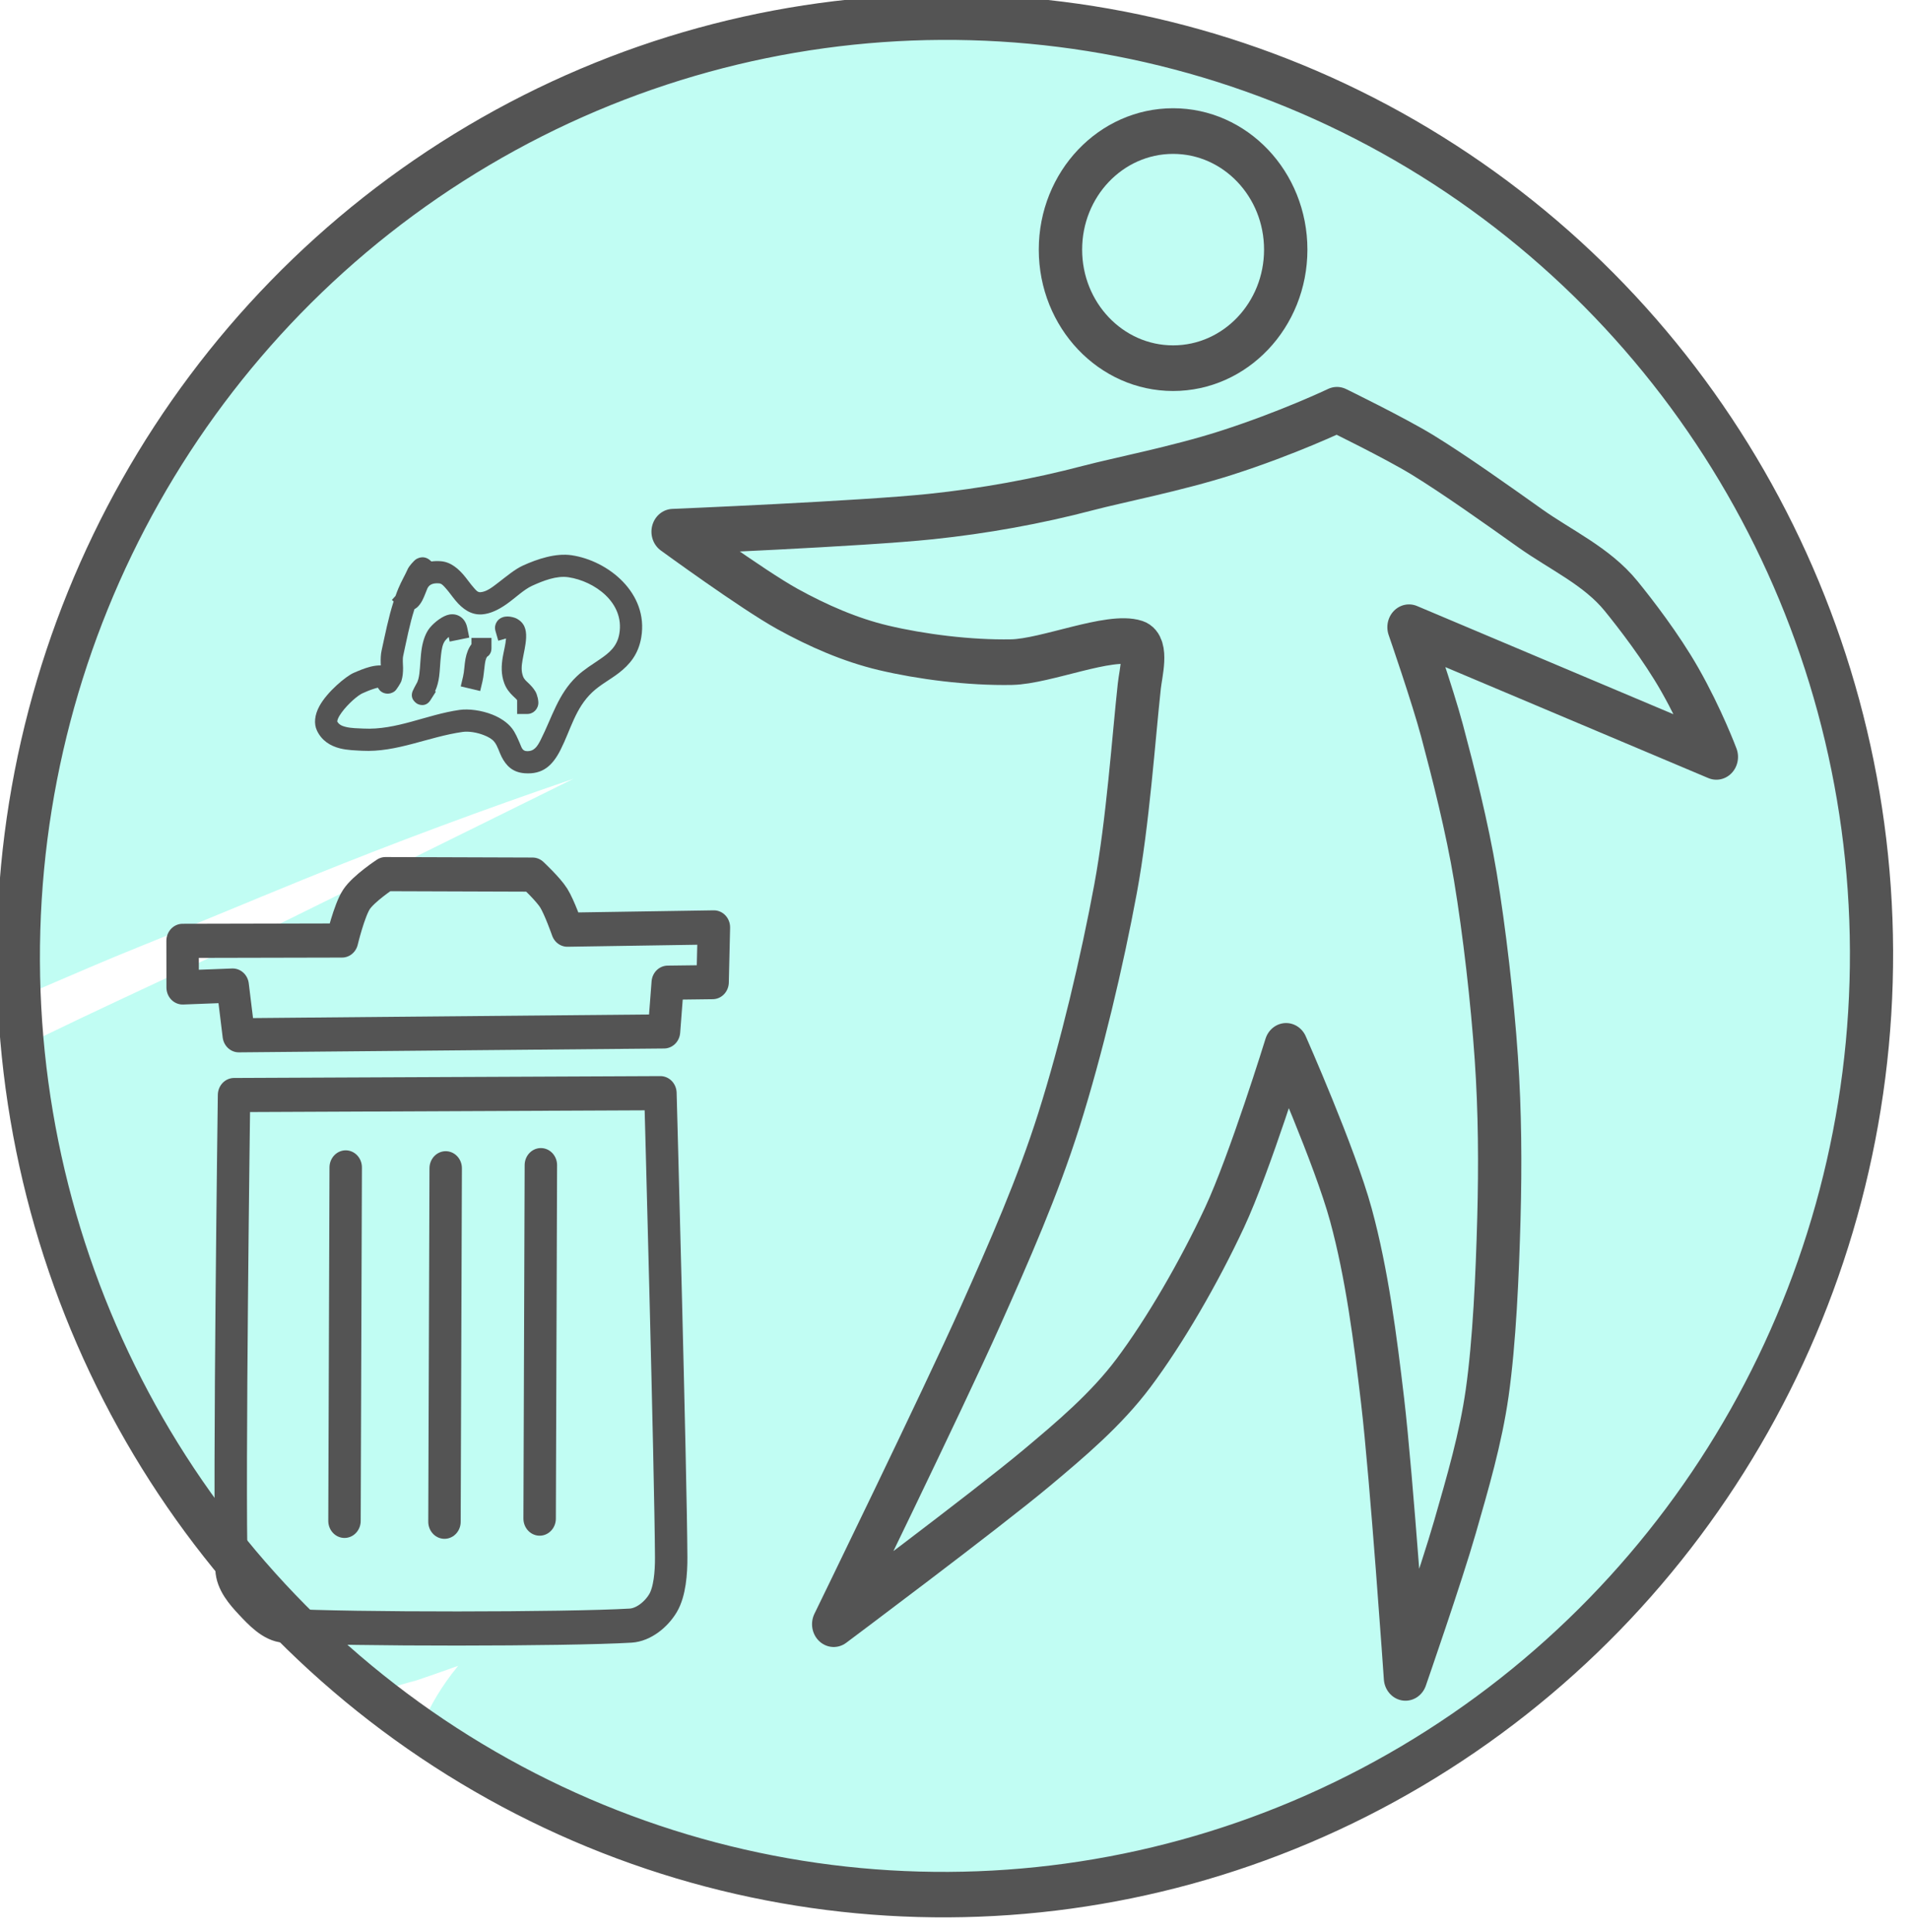
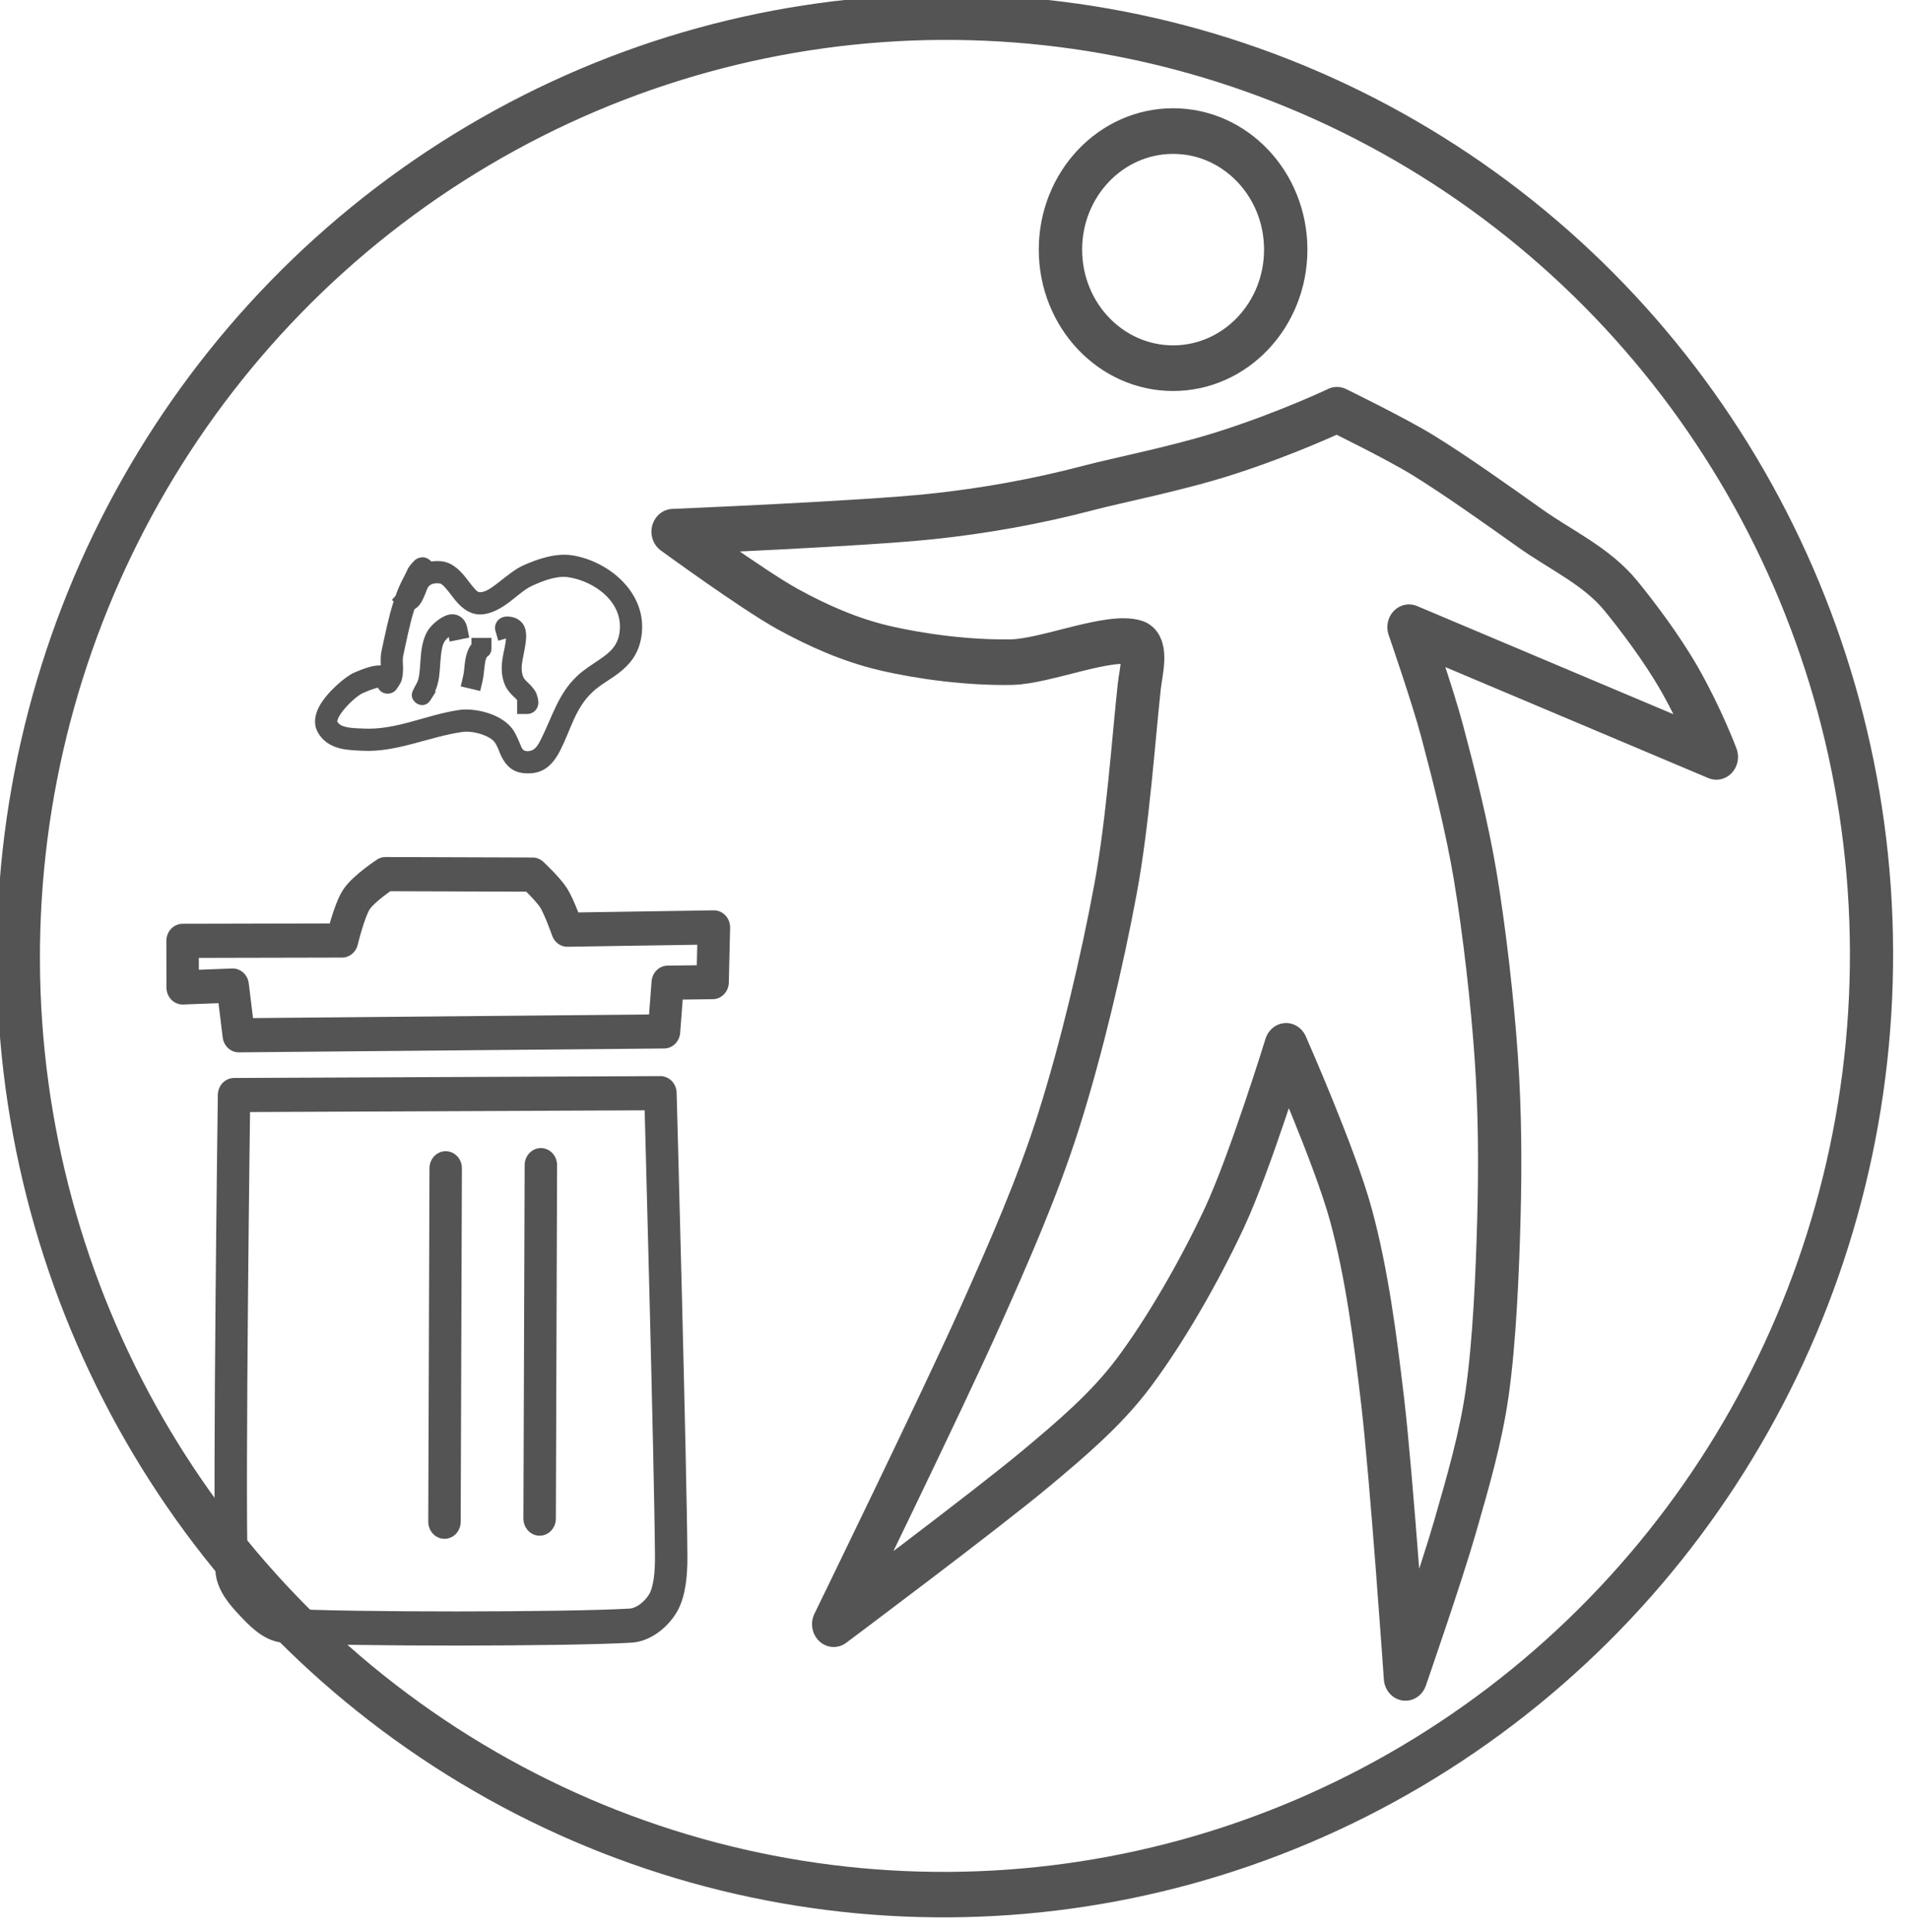
<svg xmlns="http://www.w3.org/2000/svg" width="100%" height="100%" viewBox="0 0 86 87" version="1.1" xml:space="preserve" style="fill-rule:evenodd;clip-rule:evenodd;stroke-linecap:round;stroke-linejoin:round;stroke-miterlimit:1.5;">
  <g transform="matrix(1,0,0,1,-388.418,-346.969)">
    <g>
      <g transform="matrix(0.723,-0.004,0.003,0.761,176.363,205.114)">
        <ellipse cx="351.13" cy="244.814" rx="57.705" ry="55.546" style="fill:none;" />
        <clipPath id="_clip1">
-           <ellipse cx="351.13" cy="244.814" rx="57.705" ry="55.546" />
-         </clipPath>
+           </clipPath>
        <g clip-path="url(#_clip1)">
          <g transform="matrix(1,0,0,1,-26.306,-3.223)">
            <path d="M408.681,182.4C408.919,182.363 409.157,182.326 409.395,182.29C410.165,182.131 414.377,181.284 416.261,181.333C418.977,181.404 421.158,182.2 422.719,183.133C426.034,185.115 427.234,187.648 427.77,189.818C428.306,191.986 428.175,194.222 427.158,196.482C426.687,197.529 425.978,198.656 424.898,199.735C424.556,200.075 423.975,200.491 423.302,200.917C424.938,200.714 426.575,200.509 428.211,200.293C430.989,199.927 433.734,199.428 436.499,198.987C436.732,198.95 440.274,198.536 441.643,198.692C443.089,198.857 444.249,199.241 445.121,199.625C449.522,201.561 451.212,204.842 451.553,208.239C451.763,210.34 451.601,213.993 447.807,217.242C446.76,218.137 441.159,220.795 439.721,221.471C436.74,223.028 433.796,224.594 430.837,226.121C433.509,225.872 437.817,225.486 438.95,225.448C450.177,225.066 450.671,236.748 450.527,237.609C450.26,239.208 449.578,241.076 448.001,242.892C447.547,243.416 446.422,244.194 445.163,244.978C447.119,246.244 448.564,247.938 449.487,249.893C451.735,254.656 451.038,260.239 446.451,265.3C445.092,266.799 443.21,268.293 441.26,269.645C442.719,270.335 443.873,271.194 444.732,272.049C447.307,274.616 448.249,277.63 447.632,281.069C447.4,282.365 446.723,285.998 442.158,288.47C441.473,288.841 437.5,290.23 437.374,290.266C435.842,290.703 434.302,291.112 432.763,291.527C429.079,292.521 425.43,293.565 421.913,295.063C414.145,298.373 406.95,303.368 400.814,309.139C400.362,309.563 397.627,312.265 395.608,314.262C394.737,317.074 392.64,319.528 389.617,320.846C383.94,323.323 380.283,321.589 378.802,320.852C376.092,319.505 374.299,317.461 373.356,314.778C372.774,313.122 372.395,310.851 373.311,308.071C373.581,307.25 374.203,305.905 375.319,304.355C370.948,305.664 366.545,306.889 362.075,307.769C361.705,307.842 358.203,308.439 355.983,308.432C354.23,308.427 352.751,308.14 351.719,307.818C349.042,306.985 347.293,305.514 346.141,304.089C343.854,301.261 342.776,297.791 344.663,293.435C345.187,292.226 345.951,291.019 346.949,289.885C345.933,290.226 344.913,290.558 343.891,290.878C344.022,290.837 344.343,290.722 344.343,290.722C344.343,290.722 337.517,292.693 334.839,292.218C331.997,291.714 329.653,290.405 327.842,288.366C326.48,286.833 325.261,284.753 325.001,281.721C324.86,280.087 325.049,278.45 325.571,276.858C324.266,277.438 322.911,277.968 321.88,278.201C319.633,278.71 317.583,278.666 315.93,278.343C310.833,277.348 307.061,274.501 306.342,268.287C306.019,265.501 306.707,262.494 309.046,259.745C310.793,257.693 315.318,255.331 316.514,254.741C322.683,251.7 329.084,249.123 335.327,246.239C341.679,243.304 348.012,240.365 354.342,237.437C348.747,239.22 343.205,241.143 337.732,243.219C335.871,243.925 334.017,244.647 332.161,245.364C330.62,245.959 328.899,246.62 327.346,247.202C323.087,248.798 318.872,250.672 314.569,252.135C313.077,252.642 310.032,253.497 307.63,253.519C304.254,253.551 301.391,252.47 299.27,250.825C296.386,248.588 295.022,245.698 295.207,242.145C295.249,241.336 295.358,239.634 296.425,237.733C294.358,237.037 290.945,235.463 289.647,230.294C288.957,227.547 289.256,224.615 290.879,221.739C292.549,218.779 297.535,215.286 299.123,214.287C305.254,210.428 311.876,207.311 318.422,204.238C343.213,192.596 368.081,180.056 393.87,170.84C399.583,168.798 405.968,171.547 408.12,176.975C408.832,178.77 408.992,180.634 408.681,182.4Z" style="fill:rgb(9,251,211);fill-opacity:0.25;" />
          </g>
        </g>
        <ellipse cx="351.13" cy="244.814" rx="57.705" ry="55.546" style="fill:none;stroke:rgb(84,84,84);stroke-width:2.69px;" />
      </g>
      <g transform="matrix(1,0,0,1.053,-359.459,-199.002)">
        <path d="M765.024,546.946C765.022,546.915 765.02,546.883 765.019,546.852C765.014,546.67 765.018,546.49 765.058,546.315C765.22,545.617 765.367,544.896 765.6,544.211L765.523,544.145L765.685,543.975C765.726,543.865 765.769,543.757 765.816,543.65C765.945,543.355 766.117,543.083 766.251,542.796C766.277,542.739 766.502,542.459 766.639,542.39C766.886,542.265 767.095,542.329 767.24,542.45L767.302,542.501C767.441,542.483 767.585,542.48 767.731,542.491C768.173,542.525 768.529,542.808 768.837,543.177C768.961,543.325 769.079,543.485 769.207,543.621C769.298,543.718 769.377,543.825 769.509,543.816C769.784,543.798 770.041,543.605 770.305,543.412C770.685,543.135 771.061,542.832 771.425,542.675C772.078,542.394 772.899,542.133 773.622,542.236C775.264,542.47 777.085,543.855 776.751,545.745C776.622,546.472 776.228,546.912 775.74,547.27C775.359,547.55 774.908,547.768 774.541,548.097C773.779,548.781 773.576,549.69 773.119,550.55C772.754,551.237 772.31,551.615 771.502,551.558C770.953,551.519 770.667,551.234 770.463,550.857C770.352,550.65 770.288,550.399 770.137,550.217C770.035,550.093 769.864,550.004 769.679,549.934C769.354,549.81 768.976,549.754 768.705,549.791C767.154,550.002 765.742,550.673 764.184,550.596C763.878,550.58 763.513,550.573 763.184,550.494C762.745,550.388 762.365,550.165 762.149,549.735C762.003,549.443 762.04,549.068 762.259,548.686C762.616,548.065 763.463,547.405 763.8,547.266C763.998,547.185 764.282,547.067 764.555,547.002C764.718,546.963 764.877,546.943 765.024,546.946ZM766.537,544.543C766.321,545.186 766.186,545.864 766.035,546.519C765.995,546.691 766.023,546.87 766.025,547.048C766.027,547.241 766.011,547.432 765.948,547.62C765.925,547.689 765.736,547.981 765.661,548.04C765.536,548.138 765.413,548.154 765.332,548.154C765.245,548.154 765.118,548.136 764.992,548.029C764.977,548.016 764.932,547.956 764.889,547.899C764.83,547.91 764.767,547.93 764.703,547.949C764.516,548.004 764.333,548.082 764.199,548.138C763.995,548.222 763.542,548.59 763.256,548.965C763.188,549.054 763.13,549.143 763.092,549.23C763.076,549.265 763.063,549.324 763.06,549.341C763.137,549.481 763.281,549.537 763.431,549.573C763.695,549.637 763.99,549.635 764.237,549.647C765.73,549.721 767.077,549.053 768.564,548.85C768.976,548.794 769.556,548.864 770.051,549.052C770.412,549.189 770.725,549.39 770.923,549.63C771.085,549.826 771.188,550.072 771.295,550.306C771.358,550.44 771.392,550.597 771.577,550.611C771.923,550.635 772.07,550.417 772.226,550.122C772.736,549.163 773.004,548.169 773.854,547.407C774.177,547.117 774.554,546.902 774.907,546.671C775.299,546.414 775.666,546.141 775.764,545.587C776.001,544.252 774.634,543.341 773.474,543.176C772.932,543.098 772.327,543.33 771.838,543.54C771.463,543.702 771.083,544.06 770.688,544.324C770.326,544.566 769.952,544.739 769.579,544.764C769.095,544.796 768.712,544.543 768.383,544.167C768.225,543.987 768.078,543.778 767.914,543.611C767.834,543.529 767.76,543.446 767.65,543.438C767.441,543.422 767.223,543.451 767.123,543.65C767.079,543.738 766.992,543.985 766.896,544.161C766.816,544.309 766.718,544.421 766.636,544.482C766.603,544.506 766.57,544.526 766.537,544.543Z" style="fill:rgb(84,84,84);" />
      </g>
      <g transform="matrix(1,0,0,1.053,-359.459,-199.002)">
        <path d="M771.161,548.431C771.105,548.363 771.036,548.311 770.973,548.252C770.819,548.108 770.676,547.949 770.583,547.71C770.434,547.328 770.449,546.954 770.516,546.581C770.563,546.321 770.64,546.061 770.662,545.795L770.312,545.89L770.188,545.479C770.14,545.319 770.176,545.197 770.233,545.103C770.29,545.007 770.382,544.927 770.515,544.885C770.597,544.858 770.712,544.847 770.828,544.86C770.962,544.875 771.092,544.92 771.131,544.94C771.485,545.116 771.582,545.399 771.566,545.762C771.551,546.088 771.461,546.407 771.404,546.725C771.363,546.953 771.336,547.18 771.427,547.413C771.48,547.548 771.579,547.62 771.667,547.7C771.784,547.807 771.896,547.919 771.986,548.064C772.064,548.191 772.14,548.468 772.111,548.62C772.084,548.761 772.008,548.863 771.912,548.931C771.833,548.986 771.736,549.024 771.611,549.024L771.161,549.024L771.161,548.431Z" style="fill:rgb(84,84,84);" />
      </g>
      <g transform="matrix(1,0,0,1.053,-359.459,-199.002)">
        <path d="M768.081,545.728C768.023,545.776 767.97,545.829 767.928,545.877C767.8,546.026 767.764,546.26 767.735,546.497C767.694,546.824 767.687,547.163 767.65,547.42C767.621,547.629 767.563,547.856 767.467,548.05L767.501,548.07L767.259,548.431C767.041,548.758 766.714,548.61 766.684,548.597C766.644,548.579 766.31,548.397 766.457,548.045C766.476,548.001 766.592,547.783 766.626,547.731C766.706,547.612 766.738,547.449 766.759,547.305C766.803,546.994 766.804,546.565 766.873,546.182C766.934,545.851 767.047,545.551 767.231,545.336C767.44,545.093 767.819,544.819 768.108,544.771C768.307,544.738 768.486,544.777 768.635,544.883C768.753,544.967 768.866,545.105 768.916,545.337L769.006,545.756L768.124,545.927L768.081,545.728Z" style="fill:rgb(84,84,84);" />
      </g>
      <g transform="matrix(1,0,0,1.053,-359.459,-199.002)">
        <path d="M769.106,546.037L769.106,545.771L770.006,545.771L770.006,546.199C770.006,546.374 769.942,546.455 769.898,546.506C769.877,546.531 769.842,546.556 769.805,546.579C769.739,546.678 769.721,546.805 769.703,546.932C769.668,547.168 769.655,547.414 769.602,547.625L769.498,548.041L768.622,547.843L768.726,547.427C768.785,547.194 768.786,546.915 768.837,546.661C768.884,546.429 768.966,546.215 769.106,546.037ZM769.766,546.601C769.702,546.636 769.644,546.66 769.644,546.66C769.644,546.66 769.705,546.642 769.766,546.601Z" style="fill:rgb(84,84,84);" />
      </g>
      <g transform="matrix(1,0,0,1.053,-359.459,-199.002)">
        <path d="M758.415,565.319L777.613,565.239C777.613,565.239 778.079,581.45 778.098,585.084C778.102,585.75 778.034,586.56 777.729,587.047C777.424,587.534 776.851,587.975 776.27,588.008C773.43,588.169 763.541,588.176 760.689,588.011C760.081,587.976 759.551,587.426 759.153,587.023C758.763,586.627 758.321,586.145 758.302,585.589C758.179,581.972 758.415,565.319 758.415,565.319Z" style="fill:none;stroke:rgb(84,84,84);stroke-width:1.46px;stroke-linecap:square;stroke-linejoin:miter;stroke-miterlimit:4;" />
      </g>
      <g transform="matrix(1,0,0,1.053,-359.459,-199.002)">
        <path d="M756.098,558.725L763.277,558.71C763.277,558.71 763.6,557.427 763.927,556.954C764.249,556.488 765.236,555.871 765.236,555.871L771.856,555.892C771.856,555.892 772.552,556.508 772.806,556.89C773.067,557.283 773.422,558.247 773.422,558.247L780.021,558.15L779.963,560.49L777.943,560.514L777.775,562.598L758.628,562.763L758.354,560.636L756.101,560.718L756.098,558.725Z" style="fill:none;stroke:rgb(84,84,84);stroke-width:1.46px;stroke-linecap:square;stroke-linejoin:miter;stroke-miterlimit:4;" />
      </g>
      <g transform="matrix(1.425,0,0,1.5,-700.918,-436.756)">
        <circle cx="801.513" cy="529.977" r="3.559" style="fill:none;stroke:rgb(84,84,84);stroke-width:1.37px;stroke-linecap:square;stroke-linejoin:miter;stroke-miterlimit:4;" />
      </g>
      <g transform="matrix(1,0,0,1.053,-359.459,-199.002)">
        <path d="M785.415,587.947C785.415,587.947 790.333,578.366 792.023,574.772C793.314,572.026 794.599,569.262 795.557,566.383C796.571,563.337 797.503,559.593 798.106,556.5C798.664,553.639 798.919,550.061 799.177,547.822C799.241,547.268 799.555,546.141 799.024,545.976C797.845,545.608 794.971,546.777 793.427,546.806C791.518,546.841 789.338,546.573 787.655,546.194C786.15,545.855 784.7,545.249 783.333,544.533C781.755,543.705 778.184,541.228 778.184,541.228C778.184,541.228 786.685,540.892 789.801,540.58C792.184,540.342 794.558,539.938 796.882,539.357C798.215,539.024 800.89,538.528 803.066,537.866C805.863,537.016 808.075,536.013 808.075,536.013C808.075,536.013 810.692,537.224 811.936,537.948C813.385,538.793 815.282,540.075 816.77,541.079C818.156,542.015 819.778,542.707 820.866,543.976C821.499,544.714 822.67,546.151 823.509,547.55C824.523,549.242 825.158,550.859 825.158,550.859L811.319,545.312C811.319,545.312 812.388,548.242 812.808,549.742C813.307,551.521 813.939,553.877 814.307,555.986C814.714,558.317 815.074,561.293 815.25,563.729C815.416,566.015 815.432,568.312 815.366,570.603C815.298,572.992 815.167,575.864 814.838,578.061C814.547,580.007 813.96,581.9 813.391,583.784C812.778,585.815 811.16,590.244 811.16,590.244C811.16,590.244 810.538,581.687 810.129,578.386C809.797,575.716 809.427,572.97 808.703,570.442C807.988,567.944 805.785,563.215 805.785,563.215C805.785,563.215 804.157,568.228 803.011,570.56C801.865,572.893 800.32,575.427 798.909,577.212C797.677,578.77 796.099,580.034 794.544,581.271C792.295,583.06 785.415,587.947 785.415,587.947Z" style="fill:none;stroke:rgb(84,84,84);stroke-width:1.95px;stroke-linecap:square;stroke-linejoin:miter;stroke-miterlimit:4;" />
      </g>
      <g transform="matrix(1,0,0,1.053,-359.592,-198.624)">
-         <path d="M763.576,568.054L763.521,583.17" style="fill:none;stroke:rgb(84,84,84);stroke-width:1.46px;stroke-linejoin:miter;stroke-miterlimit:4;" />
-       </g>
+         </g>
      <g transform="matrix(1,0,0,1.053,-355.09,-198.585)">
        <path d="M763.576,568.054L763.521,583.17" style="fill:none;stroke:rgb(84,84,84);stroke-width:1.46px;stroke-linejoin:miter;stroke-miterlimit:4;" />
      </g>
      <g transform="matrix(1,0,0,1.053,-350.805,-198.726)">
        <path d="M763.576,568.054L763.521,583.17" style="fill:none;stroke:rgb(84,84,84);stroke-width:1.46px;stroke-linejoin:miter;stroke-miterlimit:4;" />
      </g>
    </g>
  </g>
</svg>